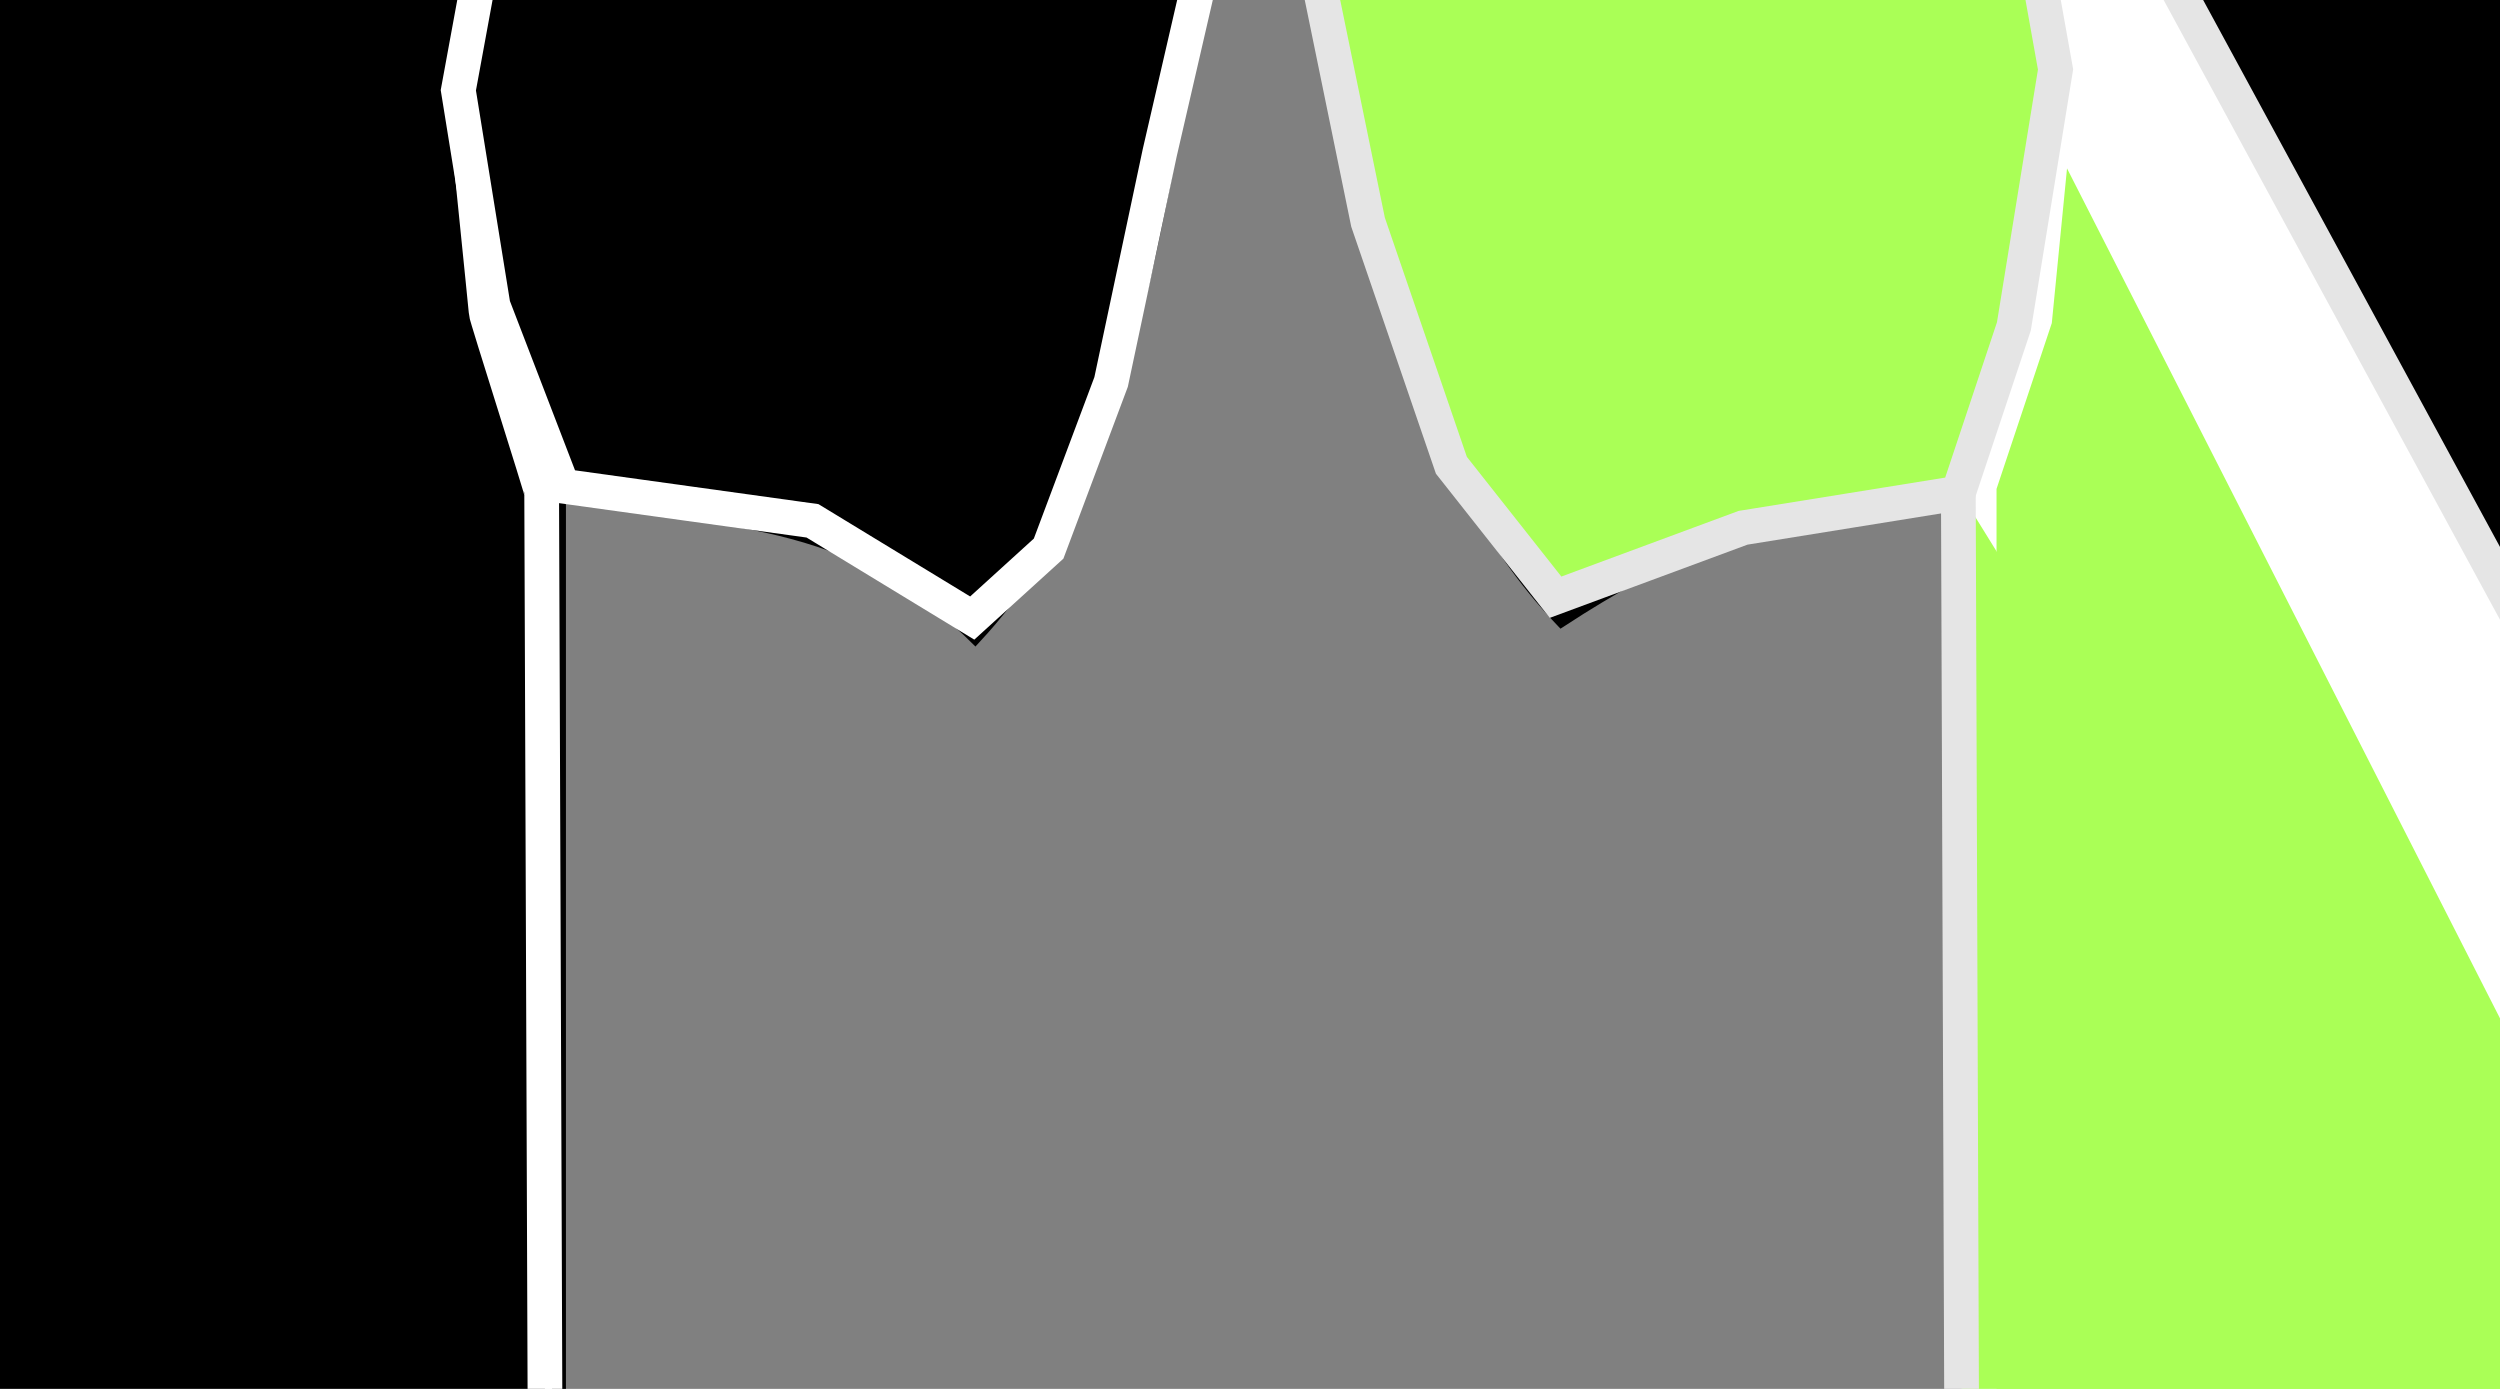
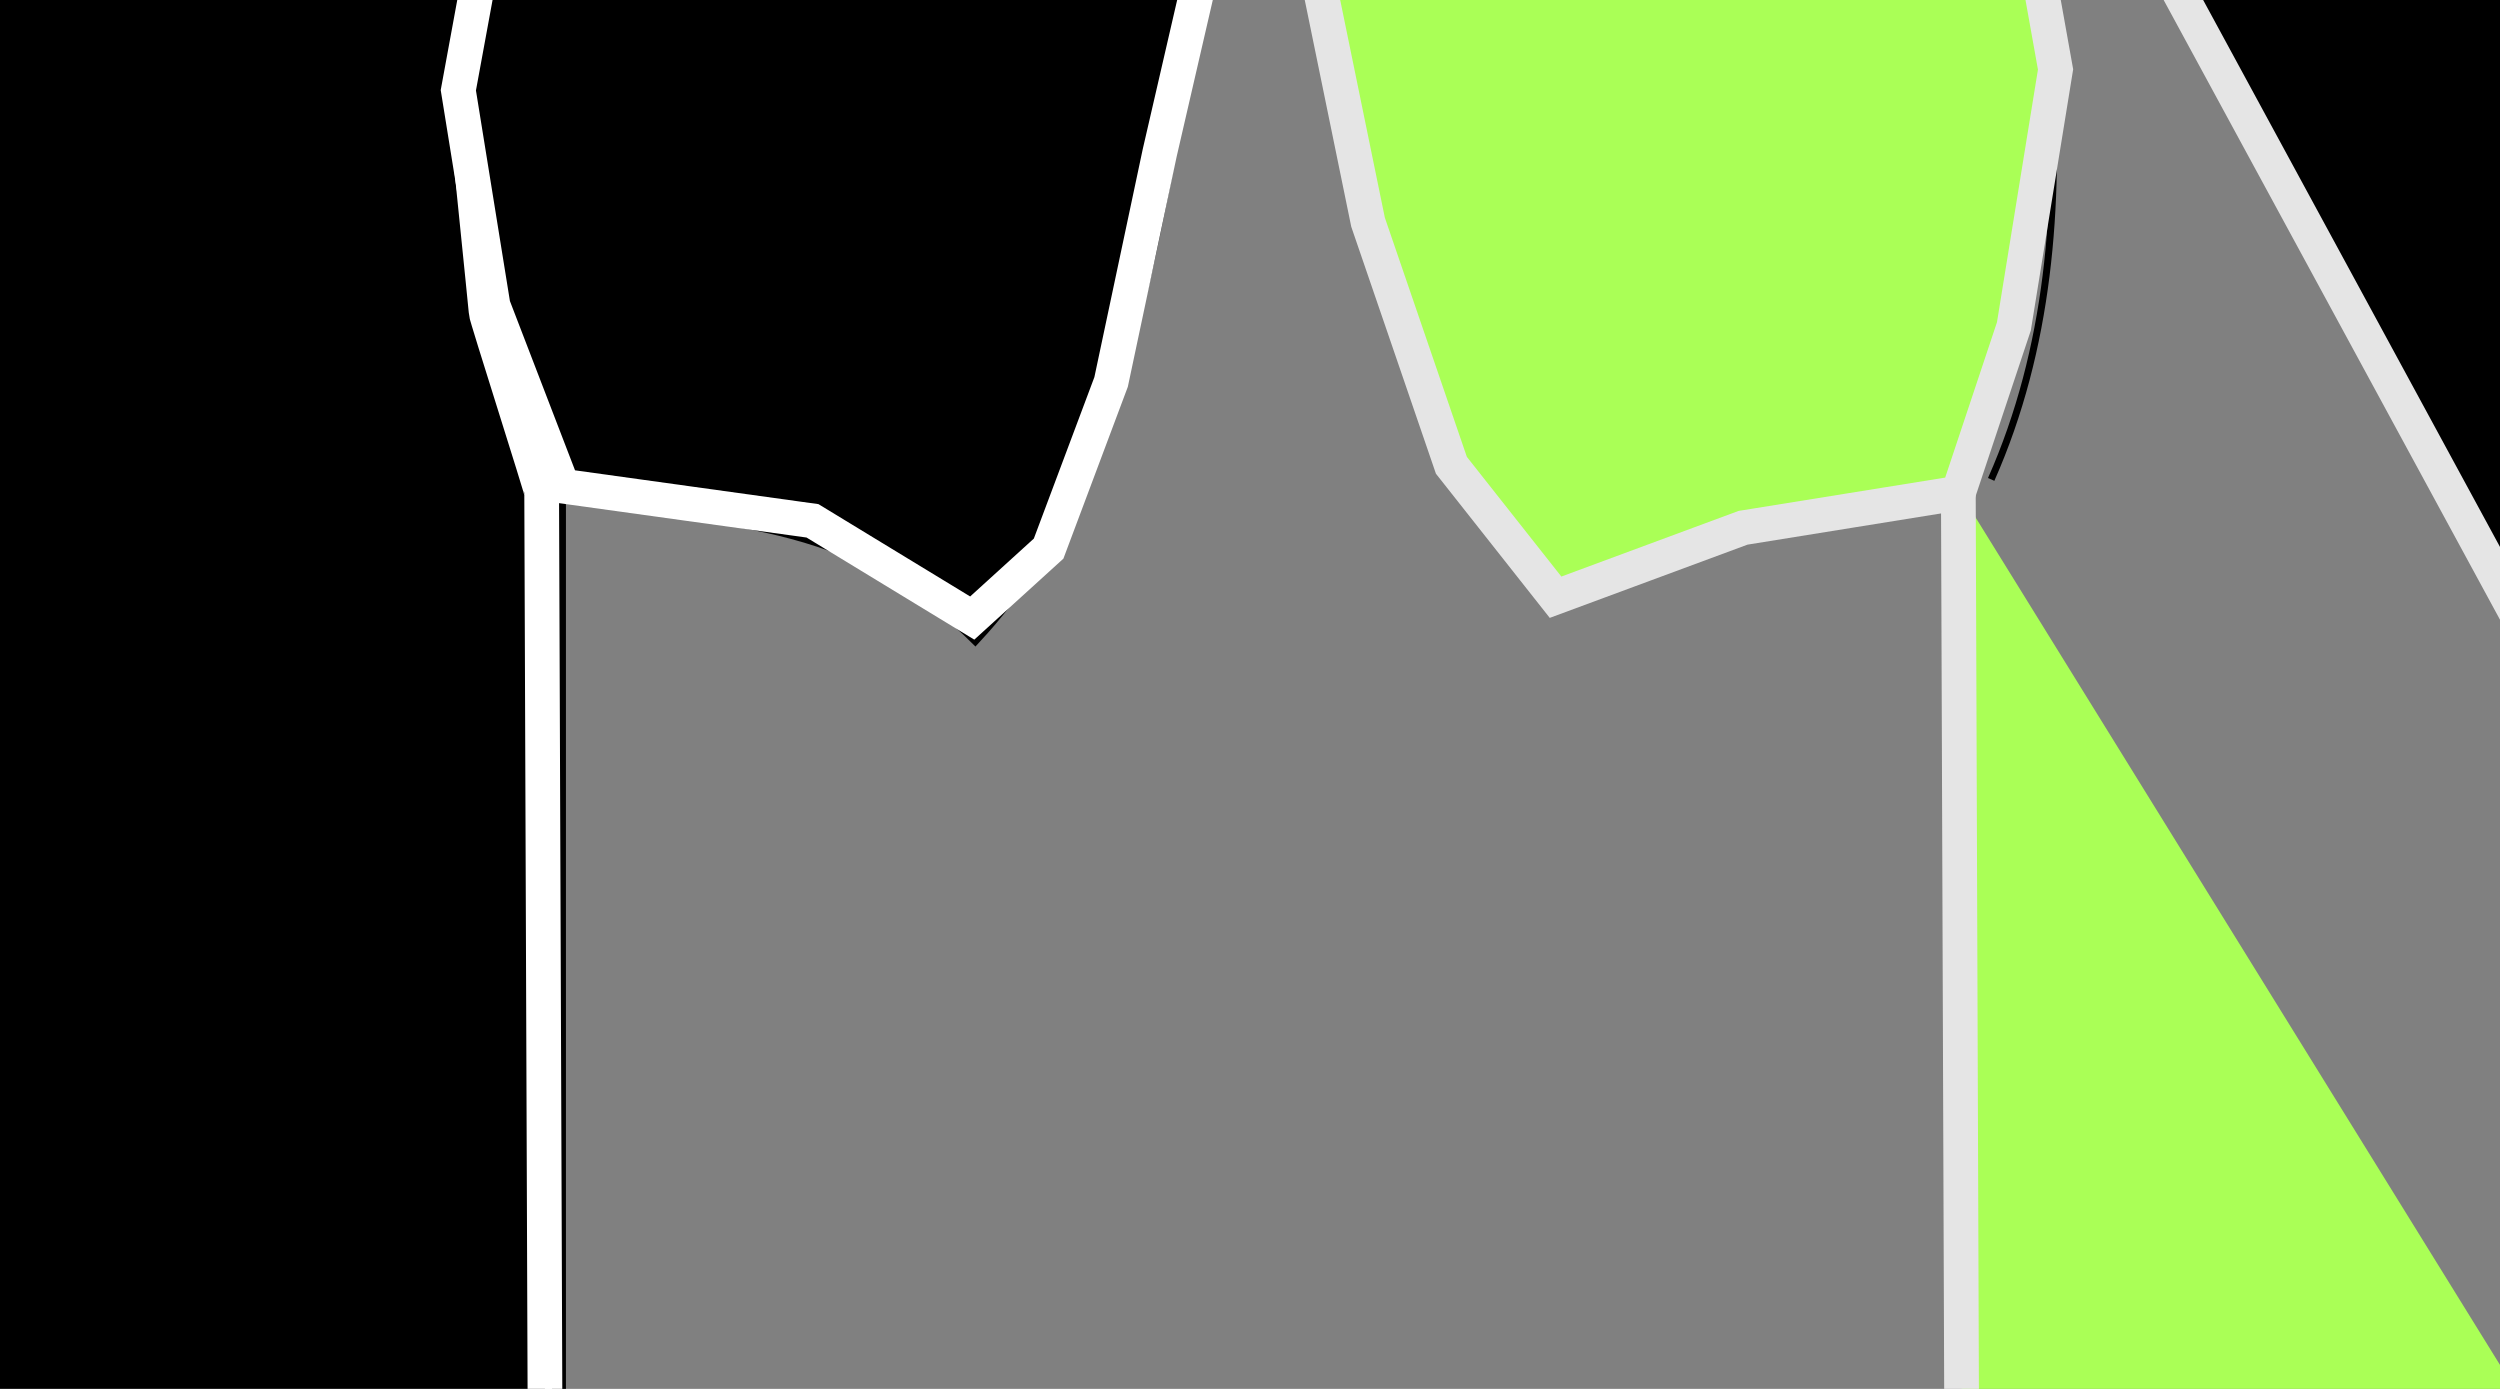
<svg xmlns="http://www.w3.org/2000/svg" width="360" height="200">
  <rect width="100%" height="100%" fill="#808080" stroke="none" />
  <title>smp red black</title>
  <g>
    <title>Layer 1</title>
    <g id="layer1">
      <g id="g3327">
        <path fill="#ffffff" fill-rule="evenodd" stroke="#000000" stroke-width="2" stroke-miterlimit="4" d="m-69.667,-96.613c29.032,4.887 53.218,3.697 75.403,0l13.534,23.434c58.374,27.74 92.2,24.713 154.674,67.877c-8.04,33.892 -9.554,71.058 -33.513,96.967c-19.978,-19.678 -39.957,-15.515 -59.936,-21.818l0,285.244c-75.089,17.136 -149.613,21.545 -222.988,0l0,-285.244c-17.377,2.429 -31.816,0.647 -60.58,19.393c-21.592,-22.578 -28.333,-59.641 -34.802,-96.967c66.907,-37.722 100.551,-42.865 155.318,-63.836l12.89,-25.05l0,0z" id="path3292" />
        <path fill="none" fill-rule="evenodd" stroke="#000000" stroke-width="1px" d="m-70.956,-93.381c7.063,26.059 17.228,47.451 32.868,60.604l-18.045,25.05c-19.934,-19.19 -21.065,-41 -26.423,-62.22" id="path3296" />
        <path fill="none" fill-rule="evenodd" stroke="#000000" stroke-width="1px" d="m-140.559,-48.938c5.313,35.694 16.093,80.244 -0.644,117.976" id="path3298" />
        <path fill="none" fill-rule="evenodd" stroke="#000000" stroke-width="1px" d="m-136.693,-27.929l56.714,-24.242" id="path3300" />
        <path fill="none" fill-rule="evenodd" stroke="#000000" stroke-width="1px" d="m-227.563,-11.309c3.684,37.142 17.979,66.747 33.513,93.276" id="path3302" />
        <path fill="none" fill-rule="evenodd" stroke="#000000" stroke-width="1px" d="m-142.493,343.777c74.115,13.245 148.229,18.866 222.344,0" id="path3304" />
-         <path fill="none" fill-rule="evenodd" stroke="#000000" stroke-width="1px" id="path3314" d="m6.381,-94.997c-7.063,26.059 -17.228,47.451 -32.868,60.604l18.045,25.05c19.934,-19.19 21.065,-41 26.423,-62.22" />
        <path fill="none" fill-rule="evenodd" stroke="#000000" stroke-width="1px" id="path3316" d="m78.562,-49.746c-5.313,35.694 -16.093,80.244 0.644,117.976" />
-         <path fill="none" fill-rule="evenodd" stroke="#000000" stroke-width="1px" id="path3318" d="m74.695,-27.929l-60.581,-25.858" />
        <path fill="none" fill-rule="evenodd" stroke="#000000" stroke-width="1px" id="path3320" d="m163.632,-10.151c-3.684,37.142 -17.979,64.781 -33.513,91.31" />
        <path fill="none" fill-rule="evenodd" stroke="#000000" stroke-width="1px" d="m-62.578,-68.331c19.086,-7.482 38.502,-6.428 59.292,0" id="path3322" />
        <path fill="none" fill-opacity="0.713" stroke="#000000" stroke-linecap="round" stroke-miterlimit="4" d="m-37.444,-33.585l9.667,0l0,75.149l-9.667,0l0,-75.149z" id="rect3324" />
      </g>
      <g id="g3341">
-         <path fill="#ffffff" fill-rule="evenodd" stroke="#000000" stroke-width="2" stroke-miterlimit="4" id="path3343" d="m358.264,-96.613c29.032,4.887 53.218,3.697 75.403,0l13.534,23.434c58.374,27.74 92.2,24.713 154.674,67.877c-8.04,33.892 -9.554,71.058 -33.513,96.967c-19.978,-19.678 -39.957,-15.515 -59.936,-21.818l0,285.244c-75.088,17.136 -149.613,21.545 -222.988,0l0,-285.244c-17.377,2.429 -31.816,0.647 -60.581,19.393c-21.592,-22.578 -28.332,-59.641 -34.801,-96.967c66.907,-37.722 100.551,-42.865 155.318,-63.836l12.89,-25.05l0,0z" />
        <path fill="none" fill-rule="evenodd" stroke="#000000" stroke-width="1px" id="path3347" d="m287.372,-48.938c5.313,35.694 16.093,80.244 -0.644,117.976" />
        <path fill="none" fill-rule="evenodd" stroke="#000000" stroke-width="1px" id="path3351" d="m199.845,-11.964c3.684,37.142 18.501,67.402 34.035,93.931" />
-         <path fill="none" fill-rule="evenodd" stroke="#000000" stroke-width="1px" id="path3353" d="m285.438,343.777c74.115,13.245 148.229,18.866 222.344,0" />
        <path fill="none" fill-rule="evenodd" stroke="#000000" stroke-width="1px" d="m506.493,-49.746c-5.313,35.694 -16.093,80.244 0.645,117.976" id="path3357" />
        <path fill="none" fill-rule="evenodd" stroke="#000000" stroke-width="1px" d="m591.563,-10.151c-3.684,37.142 -17.979,64.781 -33.513,91.31" id="path3361" />
        <path fill="none" fill-rule="evenodd" stroke="#000000" stroke-width="1px" id="path3363" d="m347.065,-69.624c11.021,18.155 81.632,21.882 99.526,-2.621" />
      </g>
      <path fill="#000000" stroke-width="1px" id="text3459" d="m102.429,-111.819l0,12.395l4.476,0c1.657,0 2.937,-0.538 3.842,-1.613c0.905,-1.075 1.357,-2.607 1.357,-4.596c-0,-1.974 -0.452,-3.498 -1.357,-4.574c-0.905,-1.075 -2.185,-1.613 -3.842,-1.613l-4.476,0m-3.56,-3.668l8.036,0c2.949,0 5.175,0.84 6.679,2.519c1.515,1.665 2.273,4.11 2.273,7.336c0,3.255 -0.758,5.715 -2.273,7.38c-1.504,1.665 -3.73,2.497 -6.679,2.497l-4.476,0l0,13.257l-3.56,0l0,-32.988m28.02,11.092c-1.739,0 -3.113,0.854 -4.124,2.563c-1.01,1.694 -1.516,4.021 -1.516,6.982c0,2.961 0.499,5.296 1.498,7.004c1.01,1.694 2.391,2.541 4.141,2.541c1.727,0 3.096,-0.854 4.106,-2.563c1.01,-1.709 1.516,-4.036 1.516,-6.982c0,-2.931 -0.505,-5.251 -1.516,-6.96c-1.01,-1.723 -2.379,-2.585 -4.106,-2.585m0,-3.447c2.82,0 5.034,1.149 6.644,3.447c1.609,2.298 2.414,5.48 2.414,9.545c0,4.051 -0.805,7.233 -2.414,9.545c-1.61,2.298 -3.824,3.447 -6.644,3.447c-2.831,0 -5.052,-1.149 -6.661,-3.447c-1.598,-2.313 -2.397,-5.494 -2.397,-9.545c0,-4.066 0.799,-7.247 2.397,-9.545c1.609,-2.298 3.83,-3.447 6.661,-3.447m14.415,-9.037l3.243,0l0,34.38l-3.243,0l0,-34.38m17.658,12.484c-1.739,0 -3.113,0.854 -4.124,2.563c-1.01,1.694 -1.516,4.021 -1.516,6.982c0,2.961 0.499,5.296 1.498,7.004c1.01,1.694 2.391,2.541 4.141,2.541c1.727,0 3.096,-0.854 4.106,-2.563c1.01,-1.709 1.516,-4.036 1.516,-6.982c0,-2.931 -0.505,-5.251 -1.516,-6.96c-1.01,-1.723 -2.379,-2.585 -4.106,-2.585m0,-3.447c2.82,0 5.034,1.149 6.644,3.447c1.61,2.298 2.414,5.48 2.414,9.545c-0,4.051 -0.805,7.233 -2.414,9.545c-1.61,2.298 -3.824,3.447 -6.644,3.447c-2.831,0 -5.052,-1.149 -6.661,-3.447c-1.598,-2.313 -2.397,-5.494 -2.397,-9.545c0,-4.066 0.799,-7.247 2.397,-9.545c1.609,-2.298 3.83,-3.447 6.661,-3.447m41.818,-6.562l0,4.353c-1.351,-0.81 -2.626,-1.414 -3.824,-1.812c-1.198,-0.398 -2.356,-0.597 -3.472,-0.597c-1.938,0 -3.436,0.471 -4.494,1.414c-1.046,0.943 -1.568,2.283 -1.568,4.021c0,1.458 0.347,2.563 1.04,3.314c0.705,0.737 2.032,1.333 3.983,1.79l2.15,0.552c2.655,0.633 4.611,1.753 5.868,3.358c1.269,1.591 1.903,3.727 1.903,6.408c-0,3.196 -0.858,5.62 -2.573,7.269c-1.703,1.65 -4.206,2.475 -7.507,2.475c-1.245,0 -2.573,-0.177 -3.983,-0.53c-1.398,-0.354 -2.849,-0.876 -4.353,-1.569l0,-4.596c1.445,1.016 2.861,1.782 4.247,2.298c1.386,0.516 2.749,0.773 4.088,0.773c2.032,0 3.601,-0.501 4.705,-1.503c1.104,-1.002 1.656,-2.43 1.656,-4.286c-0,-1.62 -0.399,-2.887 -1.198,-3.8c-0.787,-0.913 -2.085,-1.598 -3.895,-2.055l-2.168,-0.53c-2.655,-0.663 -4.576,-1.701 -5.763,-3.115c-1.187,-1.414 -1.78,-3.381 -1.78,-5.899c0,-2.917 0.816,-5.214 2.449,-6.894c1.645,-1.679 3.906,-2.519 6.785,-2.519c1.234,0 2.491,0.14 3.771,0.42c1.281,0.28 2.591,0.7 3.93,1.259m23.473,16.969l0,14.936l-3.243,0l0,-14.804c0,-2.342 -0.364,-4.095 -1.093,-5.259c-0.728,-1.164 -1.821,-1.746 -3.278,-1.746c-1.75,0 -3.131,0.7 -4.141,2.099c-1.01,1.399 -1.516,3.307 -1.516,5.723l0,13.986l-3.26,0l0,-34.38l3.26,0l0,13.478c0.775,-1.488 1.686,-2.6 2.732,-3.336c1.057,-0.736 2.273,-1.105 3.648,-1.105c2.267,0 3.983,0.884 5.146,2.651c1.163,1.753 1.745,4.338 1.745,7.755m6.503,-9.81l3.242,0l0,24.747l-3.242,0l0,-24.747m0,-9.634l3.242,0l0,5.148l-3.242,0l0,-5.148m21.446,13.434c-0.364,-0.265 -0.764,-0.457 -1.198,-0.575c-0.423,-0.133 -0.893,-0.199 -1.41,-0.199c-1.833,0 -3.243,0.751 -4.229,2.254c-0.975,1.488 -1.463,3.631 -1.463,6.43l0,13.036l-3.26,0l0,-24.747l3.26,0l0,3.845c0.681,-1.502 1.568,-2.615 2.661,-3.336c1.093,-0.736 2.42,-1.105 3.983,-1.105c0.223,0 0.47,0.022 0.74,0.066c0.27,0.03 0.57,0.081 0.899,0.155l0.018,4.176m6.644,-10.827l0,7.026l6.679,0l0,3.16l-6.679,0l0,13.434c0,2.018 0.217,3.314 0.652,3.889c0.446,0.575 1.345,0.862 2.696,0.862l3.331,0l0,3.403l-3.331,0c-2.502,0 -4.229,-0.582 -5.181,-1.746c-0.952,-1.178 -1.427,-3.314 -1.427,-6.408l0,-13.434l-2.379,0l0,-3.16l2.379,0l0,-7.026l3.26,0" />
      <path fill="#000000" stroke-width="1px" id="text3471" d="m-63.436,394.766l0,9.924l11.872,0l0,2.992l-11.872,0l0,10.814l-2.885,0l0,-26.685l15.12,0l0,2.954l-12.235,0m15.634,23.73l0,-15.719c0,-0.429 -0.005,-0.865 -0.015,-1.307c0,-0.455 -0.005,-0.89 -0.015,-1.307c-0.01,-0.417 -0.02,-0.808 -0.03,-1.174c-0.01,-0.366 -0.02,-0.694 -0.03,-0.985l2.568,0c0.01,0.29 0.02,0.625 0.03,1.004c0.02,0.366 0.035,0.745 0.045,1.136c0.02,0.391 0.03,0.77 0.03,1.136c0.01,0.354 0.015,0.657 0.015,0.909l0.06,0c0.191,-0.783 0.393,-1.458 0.604,-2.026c0.222,-0.581 0.478,-1.054 0.77,-1.42c0.292,-0.379 0.639,-0.657 1.042,-0.833c0.403,-0.189 0.891,-0.284 1.465,-0.284c0.222,0 0.433,0.025 0.634,0.076c0.201,0.038 0.357,0.076 0.468,0.114l0,3.125c-0.181,-0.063 -0.393,-0.107 -0.634,-0.133c-0.242,-0.038 -0.514,-0.057 -0.816,-0.057c-0.624,0 -1.158,0.177 -1.601,0.53c-0.433,0.354 -0.79,0.846 -1.072,1.477c-0.272,0.619 -0.473,1.364 -0.604,2.235c-0.131,0.859 -0.196,1.799 -0.196,2.822l0,10.681l-2.719,0m24.092,-10.265c0,3.586 -0.629,6.256 -1.888,8.011c-1.259,1.755 -3.086,2.633 -5.483,2.633c-1.138,0 -2.155,-0.215 -3.051,-0.644c-0.896,-0.429 -1.657,-1.086 -2.281,-1.97c-0.614,-0.884 -1.088,-1.989 -1.42,-3.314c-0.322,-1.338 -0.483,-2.91 -0.483,-4.716c0,-7.07 2.442,-10.606 7.326,-10.606c1.269,0 2.361,0.221 3.278,0.663c0.926,0.442 1.682,1.105 2.266,1.989c0.594,0.884 1.032,1.989 1.314,3.314c0.282,1.326 0.423,2.872 0.423,4.64m-2.855,0c0,-1.591 -0.101,-2.904 -0.302,-3.939c-0.191,-1.035 -0.478,-1.862 -0.861,-2.481c-0.373,-0.619 -0.831,-1.048 -1.375,-1.288c-0.544,-0.253 -1.158,-0.379 -1.843,-0.379c-0.695,0 -1.324,0.133 -1.888,0.398c-0.554,0.253 -1.027,0.694 -1.42,1.326c-0.393,0.619 -0.695,1.446 -0.906,2.481c-0.201,1.035 -0.302,2.33 -0.302,3.882c0,1.591 0.111,2.91 0.332,3.958c0.222,1.035 0.524,1.862 0.906,2.481c0.393,0.619 0.851,1.054 1.375,1.307c0.534,0.253 1.113,0.379 1.737,0.379c0.695,0 1.324,-0.12 1.888,-0.36c0.564,-0.253 1.042,-0.688 1.435,-1.307c0.393,-0.619 0.695,-1.452 0.906,-2.5c0.211,-1.048 0.317,-2.367 0.317,-3.958m16.63,10.265l0,-12.992c0,-0.997 -0.06,-1.831 -0.181,-2.5c-0.111,-0.669 -0.297,-1.206 -0.559,-1.61c-0.262,-0.417 -0.609,-0.707 -1.042,-0.871c-0.423,-0.177 -0.952,-0.265 -1.586,-0.265c-0.644,0 -1.229,0.145 -1.752,0.436c-0.514,0.278 -0.957,0.688 -1.329,1.231c-0.363,0.53 -0.644,1.193 -0.846,1.989c-0.201,0.783 -0.302,1.686 -0.302,2.708l0,11.875l-2.719,0l0,-16.117c0,-0.429 -0.005,-0.878 -0.015,-1.345c0,-0.48 -0.005,-0.928 -0.015,-1.345c-0.01,-0.429 -0.02,-0.795 -0.03,-1.098c-0.01,-0.303 -0.02,-0.499 -0.03,-0.587l2.568,0c0.01,0.063 0.02,0.234 0.03,0.511c0.01,0.278 0.02,0.6 0.03,0.966c0.02,0.354 0.035,0.72 0.045,1.099c0.01,0.366 0.015,0.675 0.015,0.928l0.045,0c0.262,-0.593 0.549,-1.13 0.861,-1.61c0.312,-0.48 0.675,-0.884 1.088,-1.212c0.413,-0.341 0.886,-0.6 1.42,-0.777c0.534,-0.189 1.153,-0.284 1.858,-0.284c0.906,0 1.687,0.139 2.341,0.417c0.655,0.278 1.193,0.707 1.616,1.288c0.423,0.581 0.73,1.332 0.921,2.254c0.201,0.909 0.302,1.995 0.302,3.257l0,13.655l-2.734,0m13.126,-0.151c-0.413,0.139 -0.836,0.246 -1.269,0.322c-0.423,0.088 -0.916,0.133 -1.48,0.133c-2.175,0 -3.263,-1.547 -3.263,-4.64l0,-13.674l-1.888,0l0,-2.481l1.994,0l0.801,-4.583l1.813,0l0,4.583l3.021,0l0,2.481l-3.021,0l0,12.935c0,0.985 0.126,1.679 0.378,2.083c0.262,0.391 0.71,0.587 1.344,0.587c0.262,0 0.514,-0.025 0.755,-0.076c0.252,-0.051 0.524,-0.114 0.816,-0.189l0,2.519" />
      <path fill="#000000" stroke-width="1px" id="text3475" d="m380.53,410.977c0,1.351 -0.211,2.506 -0.634,3.466c-0.423,0.947 -0.992,1.723 -1.707,2.329c-0.715,0.593 -1.546,1.029 -2.492,1.307c-0.947,0.278 -1.944,0.417 -2.991,0.417l-8.64,0l0,-26.685l7.734,0c1.178,0 2.23,0.126 3.157,0.379c0.926,0.24 1.712,0.625 2.356,1.155c0.644,0.53 1.133,1.206 1.465,2.026c0.342,0.808 0.514,1.78 0.514,2.917c0,0.745 -0.086,1.446 -0.257,2.102c-0.161,0.657 -0.413,1.256 -0.755,1.799c-0.332,0.53 -0.755,0.991 -1.269,1.383c-0.504,0.379 -1.093,0.663 -1.767,0.852c0.856,0.126 1.611,0.372 2.266,0.739c0.665,0.366 1.218,0.833 1.662,1.401c0.443,0.568 0.78,1.231 1.012,1.989c0.232,0.745 0.347,1.553 0.347,2.424m-4.139,-12.253c0,-1.439 -0.393,-2.468 -1.178,-3.087c-0.785,-0.619 -1.923,-0.928 -3.414,-0.928l-4.849,0l0,8.447l4.849,0c0.846,0 1.561,-0.101 2.145,-0.303c0.584,-0.215 1.057,-0.511 1.42,-0.89c0.363,-0.391 0.624,-0.858 0.785,-1.401c0.161,-0.543 0.242,-1.155 0.242,-1.837m1.224,11.969c0,-0.846 -0.126,-1.566 -0.378,-2.159c-0.242,-0.593 -0.594,-1.079 -1.057,-1.458c-0.463,-0.379 -1.022,-0.657 -1.677,-0.833c-0.645,-0.177 -1.37,-0.265 -2.175,-0.265l-5.377,0l0,9.621l5.604,0c0.735,0 1.41,-0.076 2.024,-0.227c0.624,-0.152 1.158,-0.417 1.601,-0.795c0.453,-0.379 0.806,-0.884 1.057,-1.515c0.252,-0.631 0.378,-1.42 0.378,-2.367m10.77,8.182c-1.641,0 -2.875,-0.543 -3.701,-1.629c-0.826,-1.086 -1.239,-2.576 -1.239,-4.47c0,-1.351 0.201,-2.456 0.604,-3.314c0.413,-0.871 0.947,-1.553 1.601,-2.045c0.665,-0.492 1.42,-0.833 2.266,-1.023c0.846,-0.189 1.707,-0.297 2.583,-0.322l3.67,-0.076l0,-1.117c0,-0.846 -0.07,-1.566 -0.211,-2.159c-0.141,-0.593 -0.357,-1.073 -0.65,-1.439c-0.292,-0.366 -0.66,-0.631 -1.103,-0.795c-0.433,-0.177 -0.947,-0.265 -1.541,-0.265c-0.524,0 -0.997,0.051 -1.42,0.152c-0.423,0.088 -0.79,0.259 -1.103,0.511c-0.312,0.24 -0.564,0.574 -0.755,1.004c-0.191,0.417 -0.317,0.947 -0.378,1.591l-2.84,-0.322c0.101,-0.808 0.292,-1.547 0.574,-2.216c0.282,-0.682 0.68,-1.269 1.193,-1.761c0.524,-0.492 1.173,-0.871 1.948,-1.136c0.785,-0.278 1.732,-0.417 2.84,-0.417c2.054,0 3.6,0.593 4.637,1.78c1.037,1.174 1.556,2.879 1.556,5.113l0,8.825c0,1.01 0.106,1.774 0.317,2.292c0.211,0.505 0.614,0.758 1.208,0.758c0.151,0 0.302,-0.013 0.453,-0.038c0.151,-0.025 0.297,-0.057 0.438,-0.095l0,2.121c-0.342,0.101 -0.685,0.177 -1.027,0.227c-0.332,0.05 -0.69,0.076 -1.072,0.076c-0.514,0 -0.957,-0.082 -1.329,-0.246c-0.363,-0.177 -0.66,-0.436 -0.891,-0.776c-0.232,-0.353 -0.408,-0.783 -0.529,-1.288c-0.121,-0.518 -0.196,-1.117 -0.227,-1.799l-0.091,0c-0.292,0.657 -0.614,1.25 -0.967,1.78c-0.342,0.53 -0.745,0.985 -1.208,1.364c-0.463,0.366 -0.992,0.65 -1.586,0.852c-0.584,0.202 -1.259,0.303 -2.024,0.303m0.619,-2.557c0.866,0 1.621,-0.196 2.266,-0.587c0.655,-0.404 1.193,-0.915 1.616,-1.534c0.433,-0.619 0.755,-1.294 0.967,-2.026c0.212,-0.732 0.317,-1.433 0.317,-2.102l0,-1.686l-2.976,0.076c-0.665,0.013 -1.299,0.076 -1.903,0.189c-0.594,0.101 -1.118,0.309 -1.571,0.625c-0.453,0.316 -0.816,0.758 -1.088,1.326c-0.262,0.568 -0.393,1.313 -0.393,2.235c0,1.111 0.237,1.97 0.71,2.576c0.483,0.606 1.168,0.909 2.054,0.909m14.501,-8.163c0,1.174 0.065,2.254 0.196,3.239c0.141,0.985 0.373,1.837 0.695,2.557c0.322,0.707 0.745,1.256 1.269,1.648c0.534,0.391 1.188,0.587 1.964,0.587c0.967,0 1.772,-0.328 2.417,-0.985c0.655,-0.657 1.057,-1.667 1.208,-3.03l2.749,0.227c-0.091,0.846 -0.287,1.66 -0.589,2.443c-0.302,0.783 -0.715,1.471 -1.239,2.064c-0.514,0.593 -1.143,1.073 -1.888,1.439c-0.745,0.353 -1.606,0.53 -2.583,0.53c-1.279,0 -2.366,-0.272 -3.263,-0.814c-0.896,-0.543 -1.626,-1.288 -2.19,-2.235c-0.554,-0.96 -0.957,-2.083 -1.208,-3.371c-0.252,-1.3 -0.378,-2.708 -0.378,-4.223c0,-1.376 0.091,-2.588 0.272,-3.636c0.181,-1.061 0.433,-1.982 0.755,-2.765c0.332,-0.795 0.72,-1.458 1.163,-1.989c0.443,-0.543 0.921,-0.972 1.435,-1.288c0.524,-0.328 1.072,-0.562 1.646,-0.701c0.574,-0.151 1.153,-0.227 1.737,-0.227c0.916,0 1.732,0.158 2.447,0.474c0.715,0.316 1.329,0.751 1.843,1.307c0.524,0.543 0.947,1.187 1.269,1.932c0.322,0.745 0.549,1.547 0.68,2.405l-2.794,0.265c-0.141,-1.136 -0.498,-2.039 -1.072,-2.708c-0.574,-0.669 -1.39,-1.004 -2.447,-1.004c-0.775,0 -1.425,0.164 -1.949,0.492c-0.514,0.316 -0.931,0.802 -1.254,1.458c-0.322,0.644 -0.554,1.458 -0.695,2.443c-0.131,0.985 -0.196,2.14 -0.196,3.466m23.7,10.341l-5.528,-9.356l-1.994,2.064l0,7.291l-2.719,0l0,-28.105l2.719,0l0,17.556l7.175,-9.943l3.187,0l-6.631,8.807l6.978,11.685l-3.187,0" />
    </g>
    <path id="svg_1" d="m-143,-49.5c222,396 222,395 222,394.5c0,-0.5 -1,-273.5 -1,-274c0,-0.5 -8,-25.5 -8,-26c0,-0.5 -3,-29.5 -3,-30c0,-0.5 3,-24.5 3,-24c0,0.5 4,-17.5 4,-17c0,0.5 2,-24.5 2,-24c0,0.5 -59,-17.5 -59,-17c0,0.5 -5,12.5 -5,13c0,0.5 -1,12.5 -1,13c0,0.5 -10,18.5 -10,19c0,0.5 -11,14.5 -11,15c0,0.5 -20,-23.5 -20,-23c0,0.5 0,69.5 0,69c0,-0.5 -9,5.5 -9,5c0,-0.5 -1,-74.5 -1,-74c0,0.5 -19,22.5 -19,23c0,0.5 -14,-21.5 -14,-21c0,0.5 -7,-17.5 -7,-17c0,0.5 -6,-25.5 -6,-25c0,0.5 -57,20.5 -57,20.5z" stroke-width="5" stroke="#ffffff" fill="#000000" />
    <path id="svg_3" d="m-132,12.5l187,344.5l-46,11l-49,0l-37,0l-27,-5l-39,-9l1,-286l9,-21l1,-34.5z" stroke-width="5" stroke="#ffffff" fill="#aaff56" />
    <path id="svg_4" d="m-146,68.5l0,286.5l66,14l88,-1l70,-16l-19,7" stroke-width="5" stroke="#ffffff" fill="#aaff56" />
    <path id="svg_5" d="m-143,-49.5l-47,19.5l-48,23l7,36l11,31l16,25l23,-8l21,-6l12,-2l14,-13l1,-49l-10,-56.5z" stroke-width="5" stroke="#ffffff" fill="#aaff56" />
    <path id="svg_6" d="m77,-51.5l29,11.5l31,14l36,22l-6,26l-7,33l-9,24l-11,10l-23,-14l-36,-5l-10,-26l-5,-31l9,-49l2,-15.5z" stroke-width="5" stroke="#ffffff" fill="#000000" />
    <path id="svg_7" d="m-82,-72.5l13,-22.5l5,27l12,20l12,16l-16,24l-17,-22l-9,-42.5z" stroke-width="5" stroke="#ffffff" fill="#aaff56" />
    <path id="svg_8" d="m-66,-98.5l23,4.5l20,0l29,-1l-10,29l-24,-10l-18,2l-18,5" stroke-width="5" stroke="#ffffff" fill="#aaff56" />
    <path id="svg_10" d="m4,-94.5l16,24.5l-6,27l-14,29l-9,5l-22,-25l13,-7l12,-20l10,-33.5z" stroke-width="5" stroke="#ffffff" fill="#aaff56" />
    <path id="svg_11" d="m358,-97.5l34,5.5l28,-1l12,-4l13,23l-9,11l-12,3l-16,5l-21,-3l-15,-1l-17,-3l-8,-7l11,-28.5z" stroke-width="5" stroke="#ffffff" fill="#aaff56" />
    <path id="svg_12" d="m287,-50.5l219,403.5l2,-284l-7,-18l-4,-21l1,-23l4,-25l4,-31l-62,-24l-11,11l-20,6l-33,-1l-28,-4l-3,-6" stroke-width="5" stroke="#e5e5e5" fill="#000000" />
-     <path id="svg_14" d="m296,15.5l-3,30.5l-8,24l0,282l26,8l34,6l44,2l40,-2l25,-3l18,-2l-176,-345.5z" stroke-width="5" stroke="#ffffff" fill="#aaff56" />
    <path id="svg_18" d="m282,70.5l1,280.5l24,12l35,6l43,2l90,-10l31,-6c-14.333,2.667 -28.667,5.333 -43,8" stroke-width="5" stroke="#e5e5e5" fill="#aaff56" />
    <path id="svg_19" d="m508,-49.5c0,0 22,6 24,9c2,3 30,11 30,11.5c0,0.5 40,24.5 40,25c0,0.5 -6,25.5 -6,25c0,-0.5 -5,29.5 -5,29c0,-0.5 -10,20.5 -10,20c0,-0.5 -14,21.5 -14,21c0,-0.5 -19,-13.5 -19,-14c0,-0.5 -21,-2.5 -21,-3c0,-0.5 -17,-2.5 -17,-3c0,-0.5 -11,-27.5 -11,-28c0,-0.5 -2,-24.5 -2,-25c0,-0.5 11,-67.5 11,-67.5z" stroke-width="5" stroke="#e5e5e5" fill="#000000" />
    <path id="svg_20" d="m285,-51.5l-54,21.5l-42,23l8,39l12,35l15,19l27,-10l31,-5l8,-24l6,-37l-11,-61.5z" stroke-width="5" stroke="#e5e5e5" fill="#aaff56" />
  </g>
</svg>